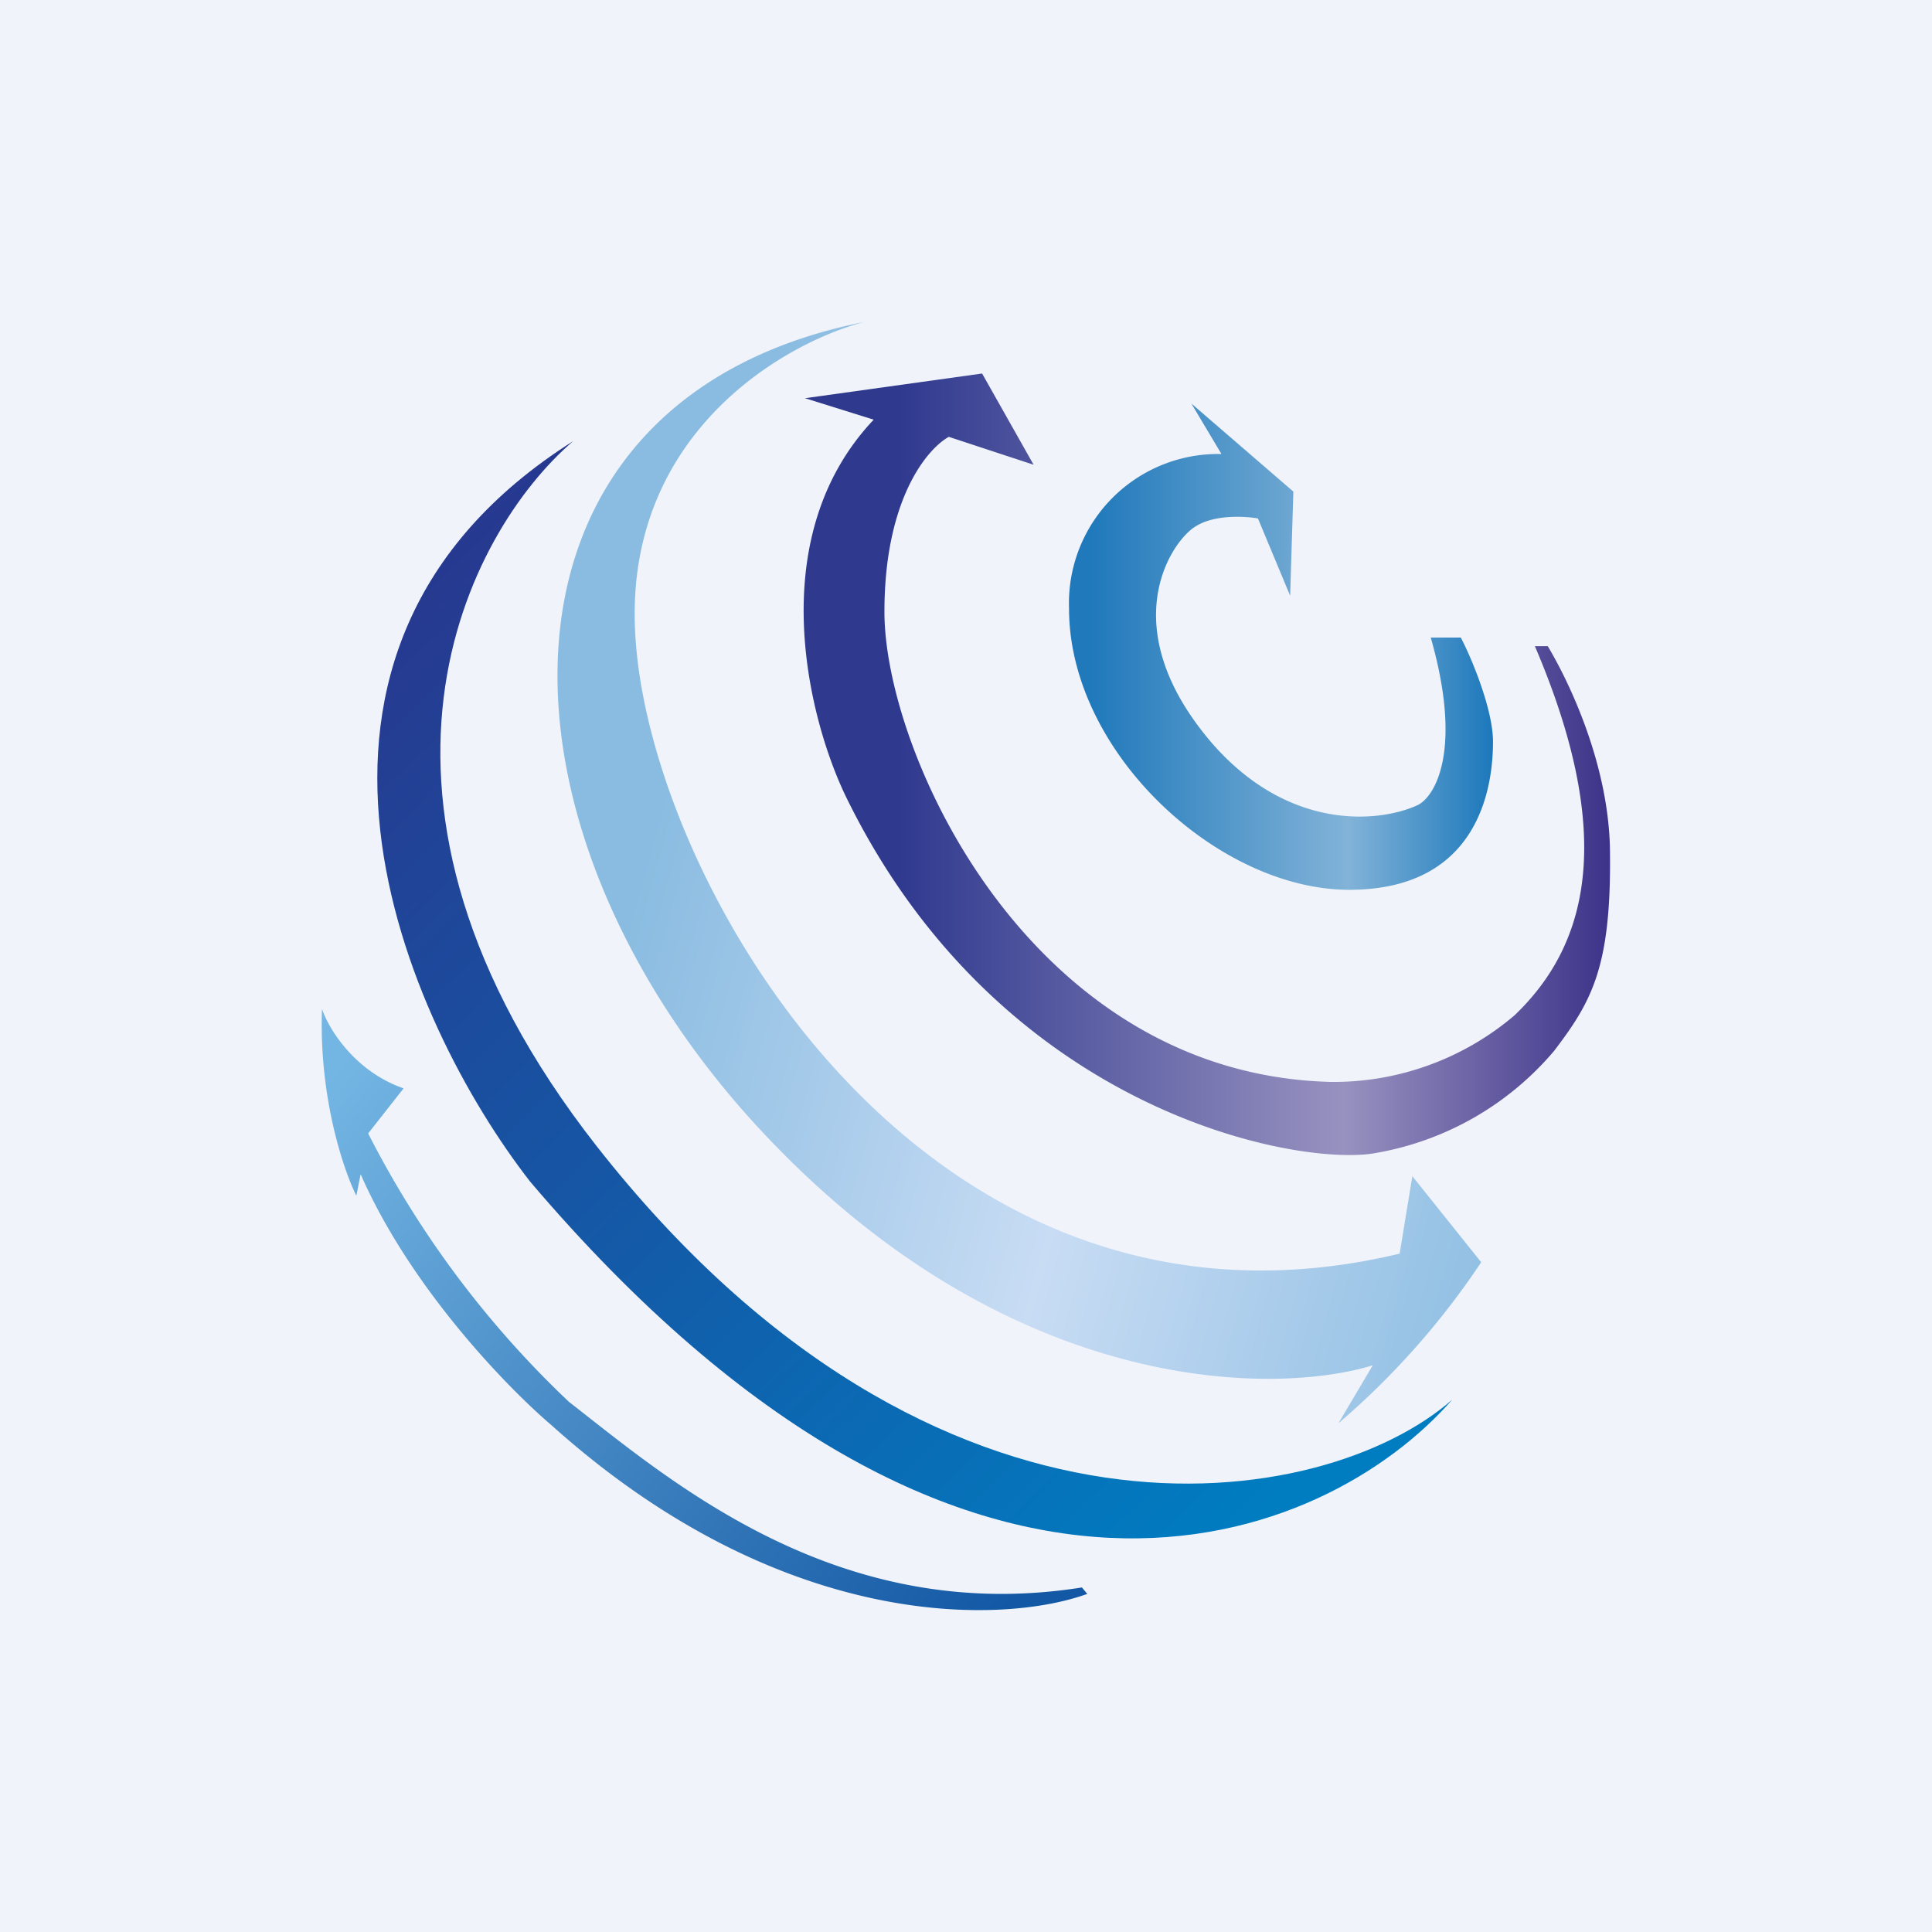
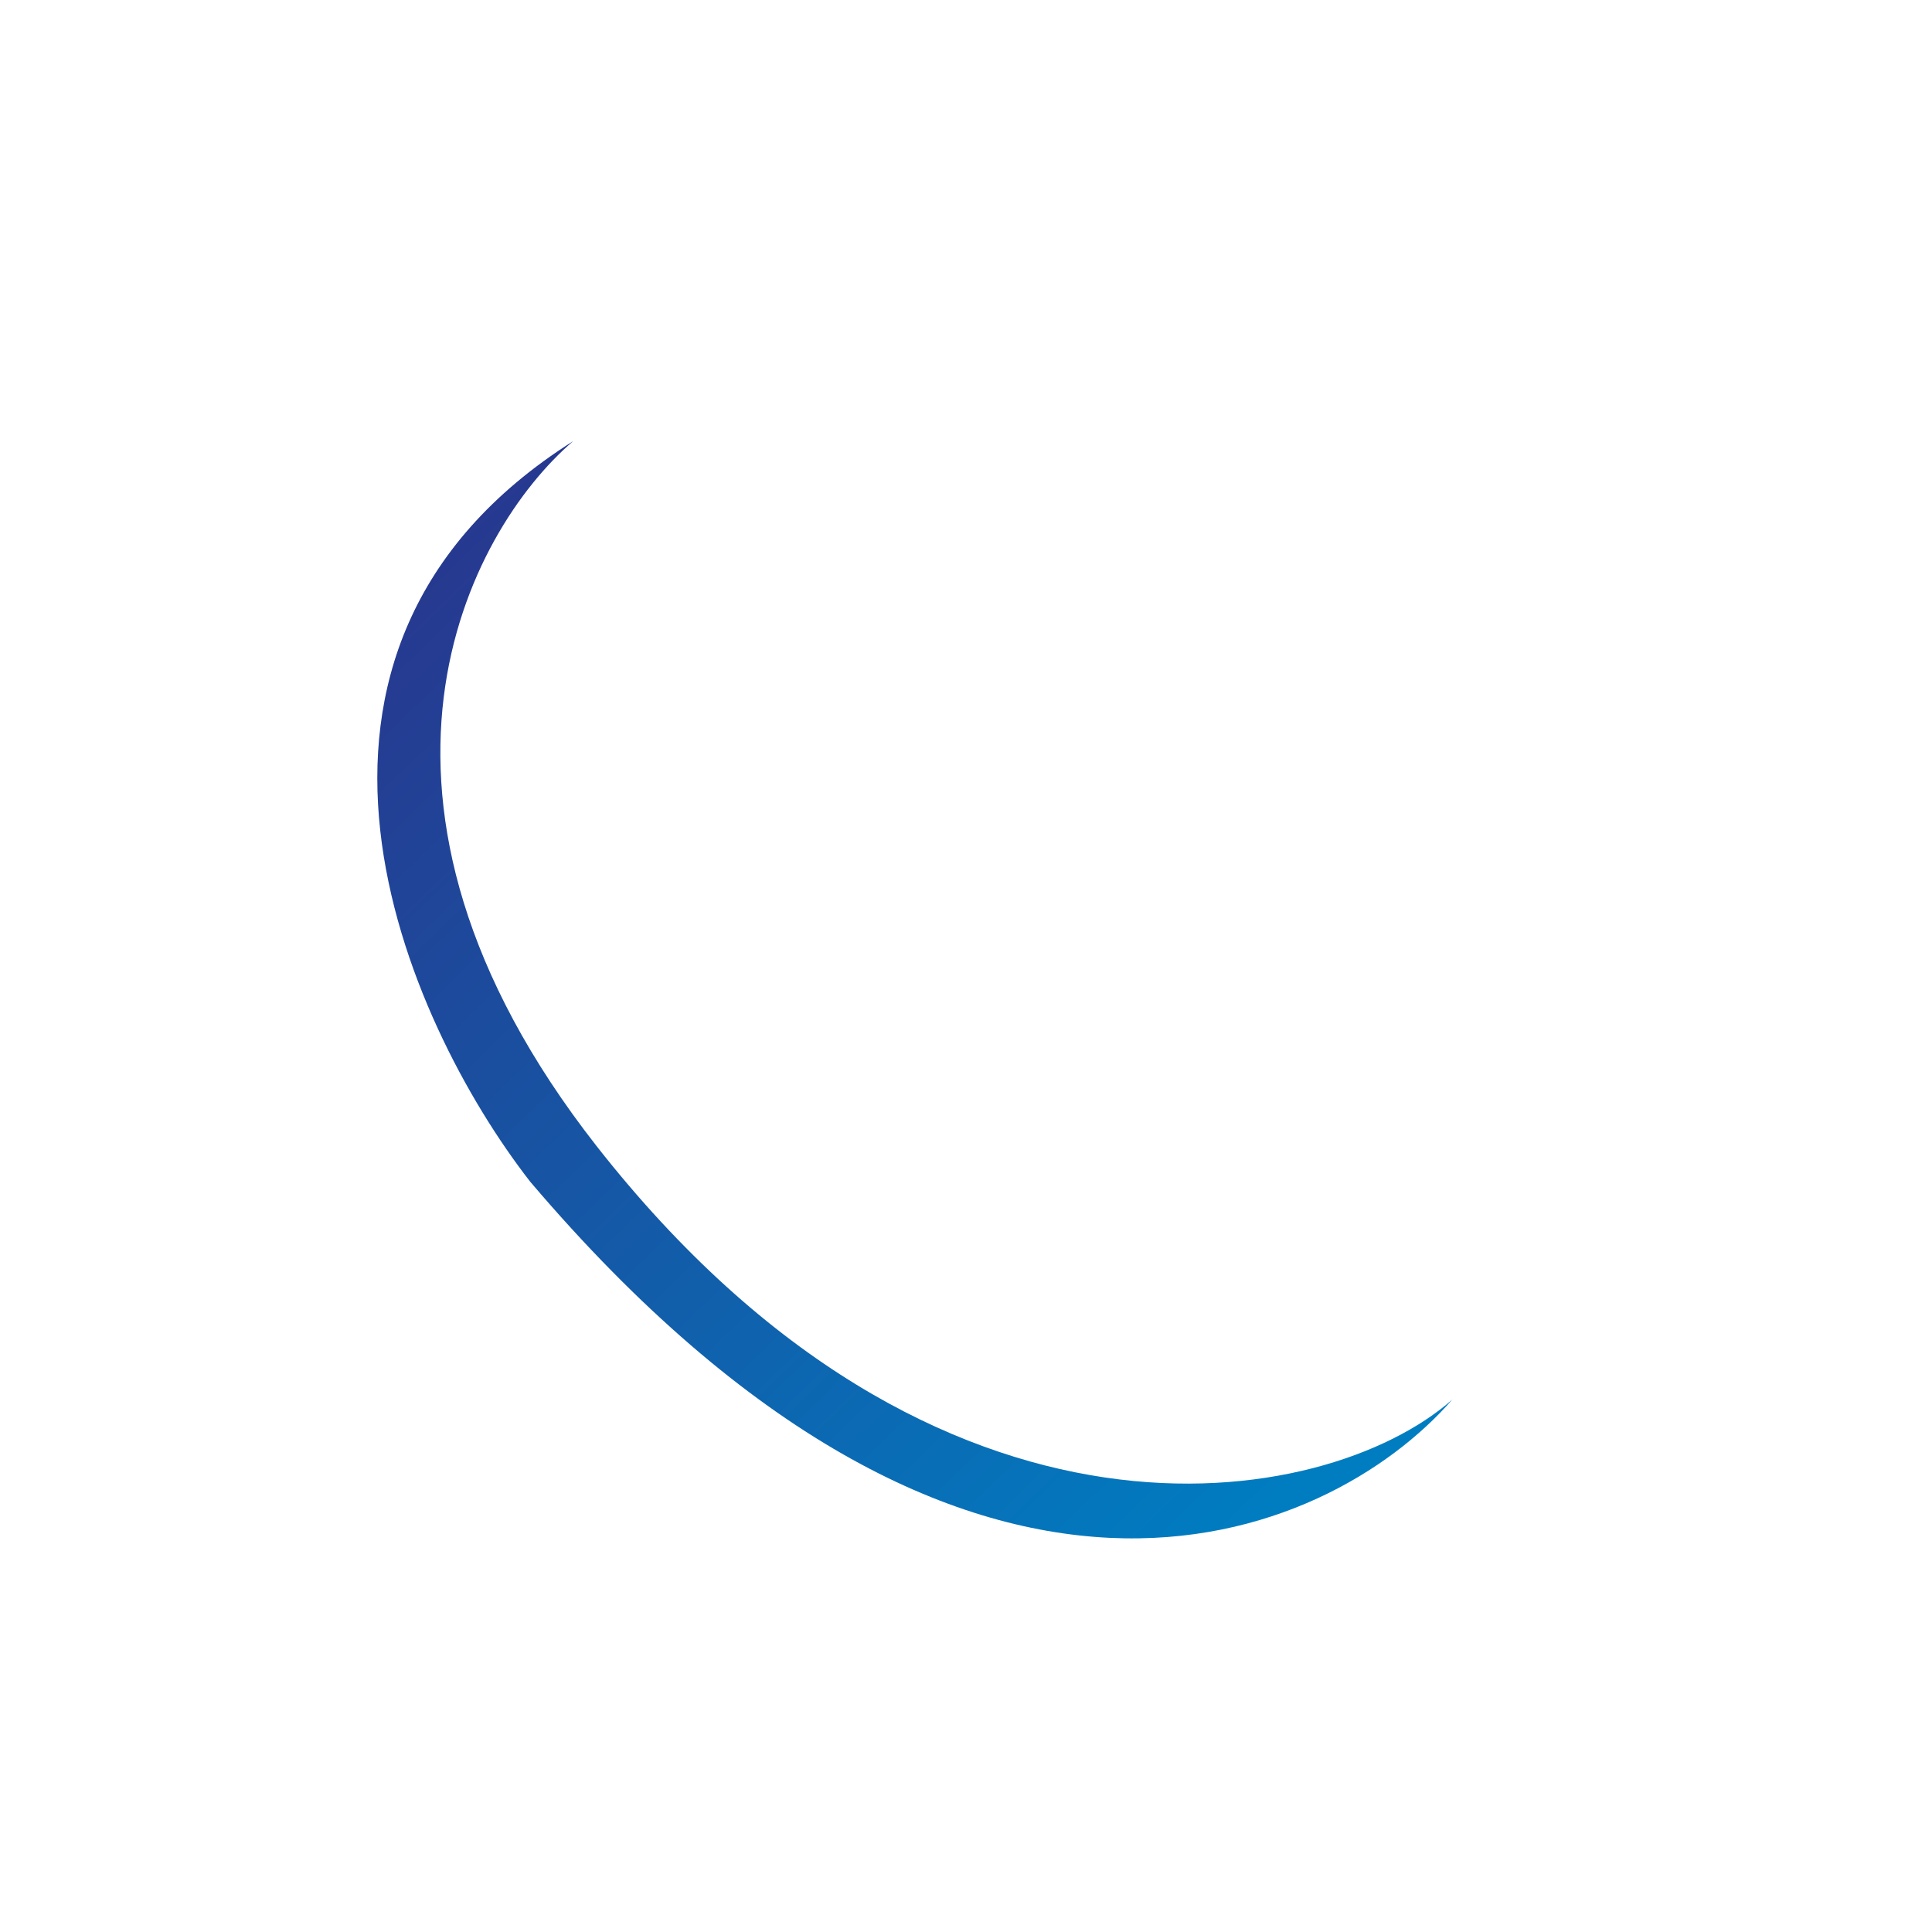
<svg xmlns="http://www.w3.org/2000/svg" width="18" height="18" viewBox="0 0 18 18">
-   <path fill="#F0F3FA" d="M0 0h18v18H0z" />
-   <path d="m12.05 4.58-.95-.82.28.47a1.39 1.39 0 0 0-1.42 1.44c0 1.34 1.39 2.62 2.61 2.62 1.23 0 1.34-.99 1.34-1.38 0-.3-.2-.78-.3-.97h-.28c.3 1.05.04 1.48-.12 1.56-.34.16-1.2.26-1.93-.59-.9-1.06-.38-1.85-.15-2 .18-.12.47-.1.59-.08l.3.72.03-.97Z" fill="url(#arimm2ylq)" />
-   <path d="M14.42 6.02h-.12c.77 1.8.48 2.8-.19 3.44a2.6 2.6 0 0 1-1.71.62c-2.8-.07-4.16-3.06-4.16-4.38 0-1.05.4-1.52.6-1.63l.79.26-.48-.85-1.65.23.64.2c-1.05 1.11-.6 2.82-.25 3.53 1.45 2.95 4.25 3.44 4.94 3.3a2.8 2.8 0 0 0 1.65-.95c.35-.46.53-.78.52-1.83 0-.84-.4-1.64-.58-1.94Z" fill="url(#brimm2ylq)" />
-   <path d="m13.16 10.95-.12.73c-4.39 1.05-6.98-3.42-7.12-5.75C5.8 4.06 7.29 3.2 8.05 3c-3.71.74-3.62 4.83-.8 7.7 2.25 2.3 4.63 2.3 5.54 2.02l-.32.54a7.29 7.29 0 0 0 1.33-1.5l-.64-.8Z" fill="url(#crimm2ylq)" />
-   <path d="M5.56 10.68c-2.53-3.23-1.2-5.73-.22-6.57-3.1 1.96-1.56 5.41-.4 6.9 4.09 4.81 7.43 3.36 8.59 2.03-1.18 1.04-4.8 1.68-7.97-2.36Z" fill="url(#drimm2ylq)" />
-   <path d="M5.14 13.28c2.16 1.94 4.22 1.85 4.99 1.57l-.05-.06c-2.27.36-3.83-.99-4.78-1.73a9.18 9.18 0 0 1-1.87-2.5l.33-.42c-.46-.16-.7-.56-.76-.74-.03.82.2 1.5.32 1.74l.04-.2c.47 1.07 1.38 2 1.78 2.34Z" fill="url(#erimm2ylq)" />
+   <path d="M5.56 10.68c-2.53-3.23-1.2-5.73-.22-6.57-3.1 1.96-1.56 5.41-.4 6.9 4.09 4.81 7.43 3.36 8.59 2.03-1.18 1.04-4.8 1.68-7.97-2.36" fill="url(#drimm2ylq)" />
  <defs>
    <linearGradient id="arimm2ylq" x1="10.16" y1="5.72" x2="13.91" y2="5.72" gradientUnits="userSpaceOnUse">
      <stop stop-color="#2079BB" />
      <stop offset=".64" stop-color="#82B3D8" />
      <stop offset="1" stop-color="#1C78BB" />
    </linearGradient>
    <linearGradient id="brimm2ylq" x1="8.37" y1="7.87" x2="15.28" y2="7.87" gradientUnits="userSpaceOnUse">
      <stop stop-color="#2F398E" />
      <stop offset=".6" stop-color="#9892C0" />
      <stop offset="1" stop-color="#322883" />
    </linearGradient>
    <linearGradient id="crimm2ylq" x1="5.53" y1="9.76" x2="14.33" y2="12.18" gradientUnits="userSpaceOnUse">
      <stop stop-color="#8ABCE1" />
      <stop offset=".5" stop-color="#C8DCF4" />
      <stop offset="1" stop-color="#8ABCE1" />
    </linearGradient>
    <linearGradient id="drimm2ylq" x1="3.89" y1="5.24" x2="12.18" y2="13.81" gradientUnits="userSpaceOnUse">
      <stop stop-color="#27388F" />
      <stop offset="1" stop-color="#007DC1" />
    </linearGradient>
    <linearGradient id="erimm2ylq" x1="3.23" y1="9.79" x2="9.43" y2="14.92" gradientUnits="userSpaceOnUse">
      <stop stop-color="#74B6E3" />
      <stop offset="1" stop-color="#1358A4" />
    </linearGradient>
  </defs>
</svg>